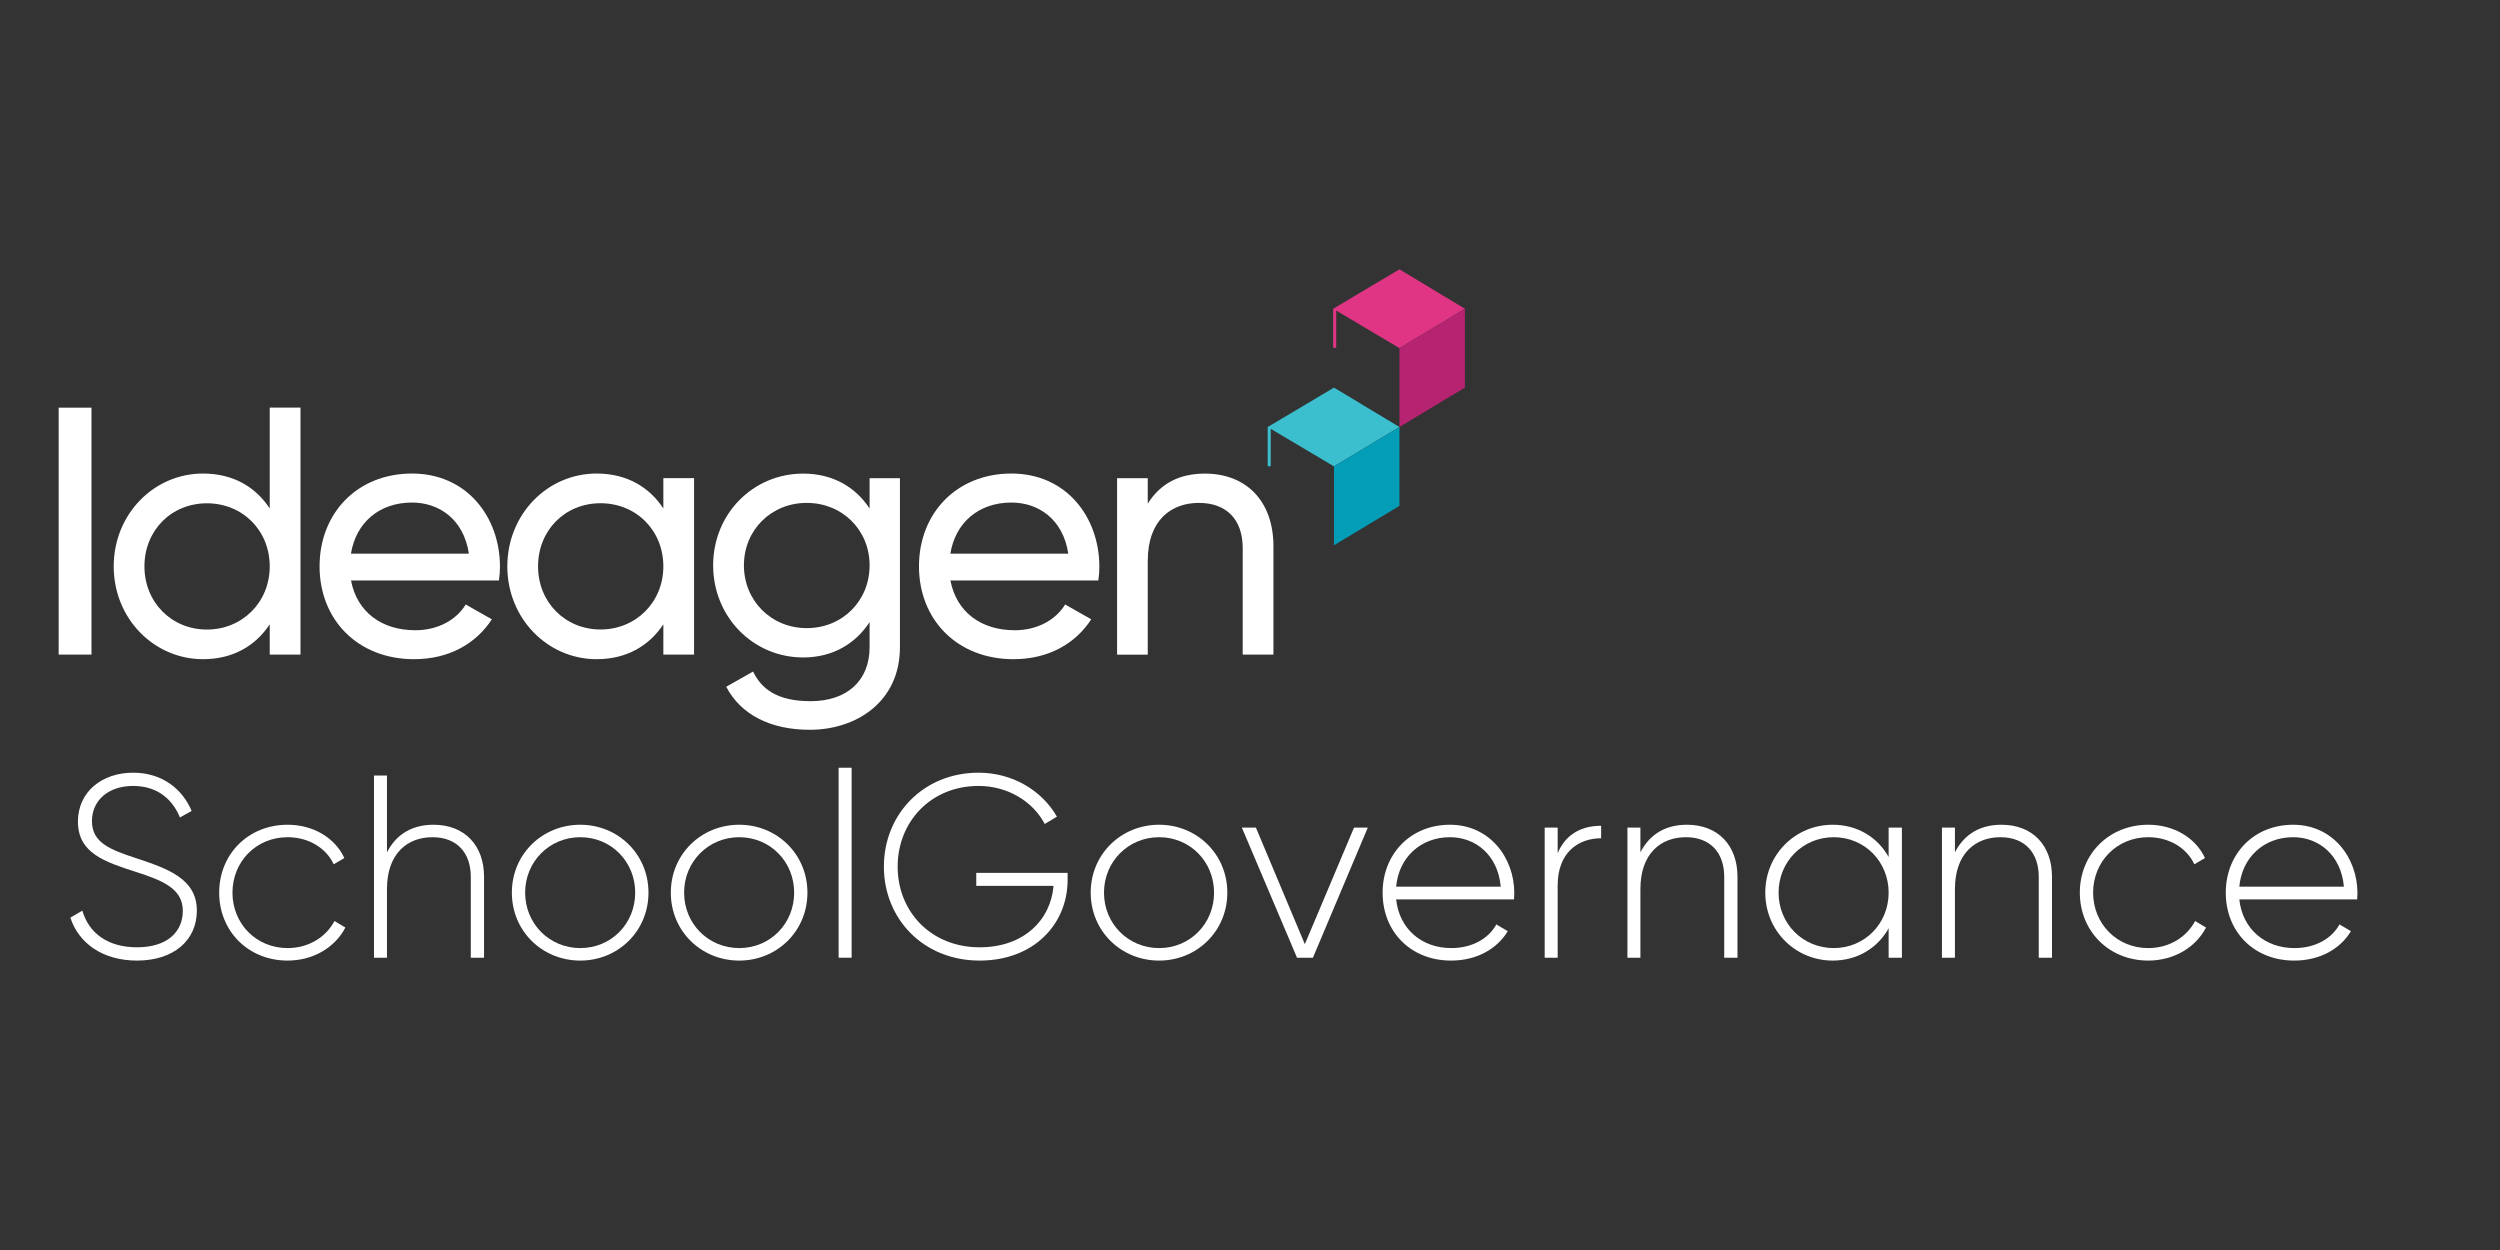
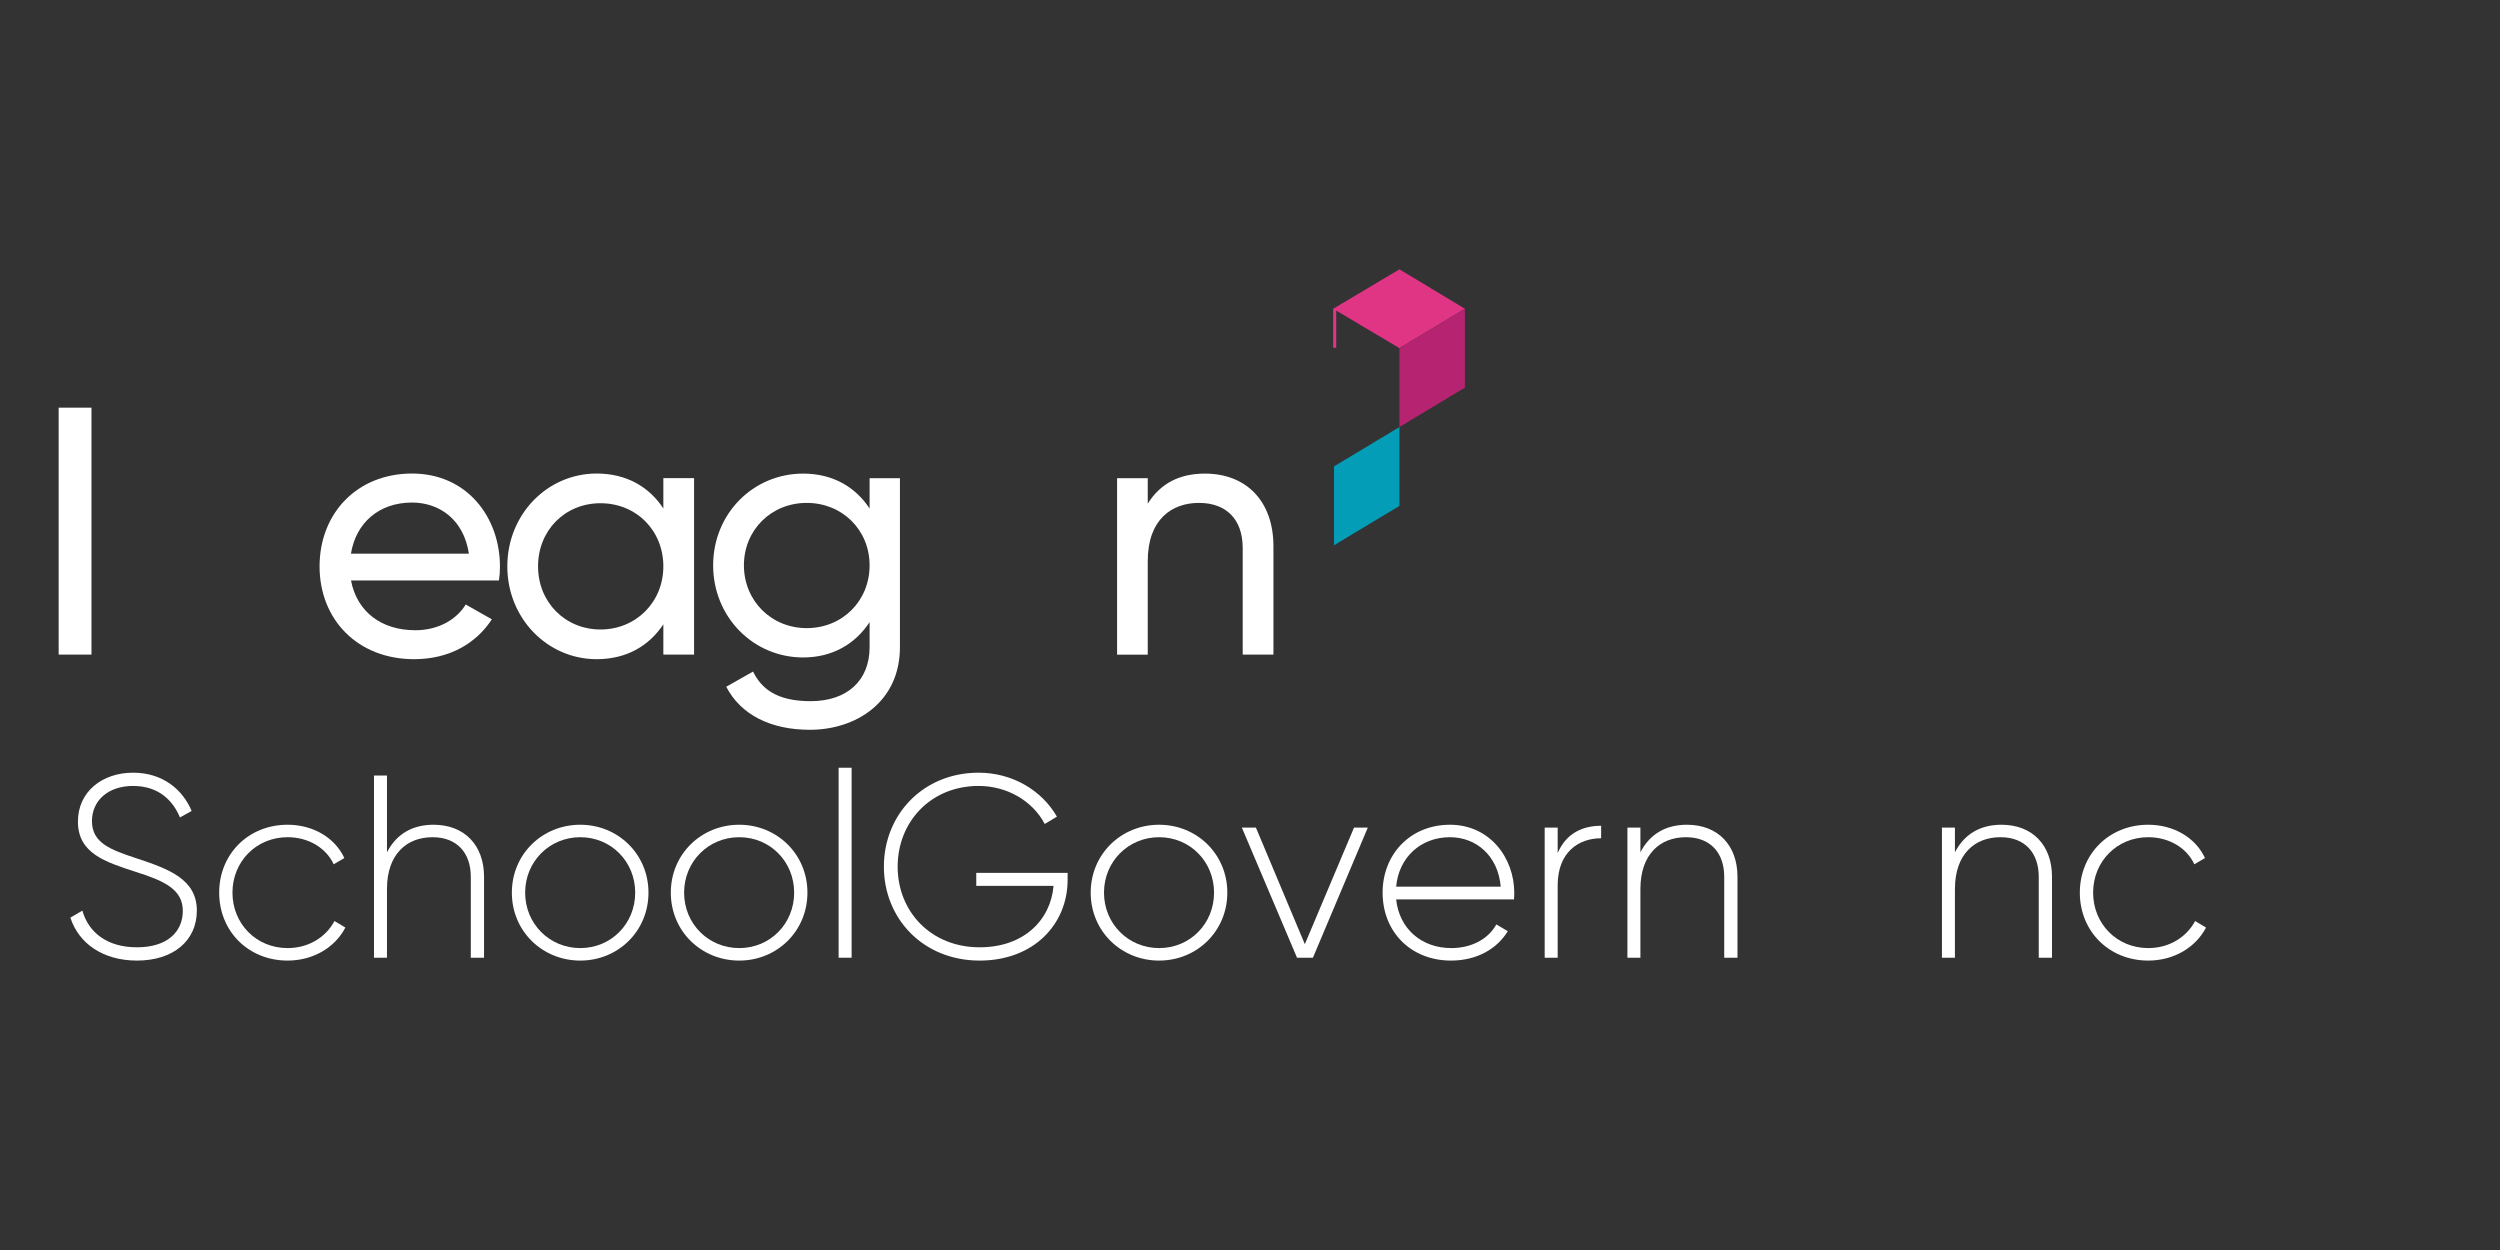
<svg xmlns="http://www.w3.org/2000/svg" width="400" zoomAndPan="magnify" viewBox="0 0 300 150" height="200" preserveAspectRatio="xMidYMid meet" version="1.0">
  <rect x="0" y="0" width="300" height="150" fill="#333333" stroke="none" />
  <defs>
    <g />
    <clipPath id="f0273784f9">
      <path d="M 159 32.195 L 175.789 32.195 L 175.789 42 L 159 42 Z M 159 32.195 " clip-rule="nonzero" />
    </clipPath>
    <clipPath id="bb5a5fd5e4">
      <path d="M 167 37 L 175.789 37 L 175.789 52 L 167 52 Z M 167 37 " clip-rule="nonzero" />
    </clipPath>
    <clipPath id="8933524fe2">
      <path d="M 7.039 48 L 11 48 L 11 79 L 7.039 79 Z M 7.039 48 " clip-rule="nonzero" />
    </clipPath>
    <clipPath id="88d9d160c1">
      <path d="M 85 56 L 108 56 L 108 87.695 L 85 87.695 Z M 85 56 " clip-rule="nonzero" />
    </clipPath>
  </defs>
  <g fill="#ffffff" fill-opacity="1">
    <g transform="translate(7.039, 114.926)">
      <g>
        <path d="M 9.398 0.344 C 13.742 0.344 16.582 -2.031 16.582 -5.652 C 16.582 -9.43 13.211 -10.648 9.336 -11.93 C 6.215 -12.961 3.996 -13.773 3.996 -16.395 C 3.996 -18.832 5.902 -20.613 8.934 -20.613 C 12.055 -20.613 13.742 -18.801 14.555 -16.832 L 15.957 -17.613 C 14.898 -20.145 12.523 -22.203 8.934 -22.203 C 5.215 -22.203 2.312 -19.926 2.312 -16.332 C 2.312 -12.523 5.59 -11.492 9.242 -10.305 C 12.586 -9.242 14.898 -8.246 14.898 -5.621 C 14.898 -3.121 13.055 -1.25 9.398 -1.25 C 5.809 -1.25 3.59 -3.031 2.844 -5.652 L 1.406 -4.809 C 2.406 -1.719 5.309 0.344 9.398 0.344 Z M 9.398 0.344 " />
      </g>
    </g>
  </g>
  <g fill="#ffffff" fill-opacity="1">
    <g transform="translate(24.958, 114.926)">
      <g>
        <path d="M 9.555 0.344 C 12.617 0.344 15.242 -1.219 16.488 -3.621 L 15.18 -4.402 C 14.148 -2.469 12.086 -1.156 9.555 -1.156 C 5.777 -1.156 2.938 -4.09 2.938 -7.809 C 2.938 -11.523 5.777 -14.461 9.555 -14.461 C 12.055 -14.461 14.18 -13.18 15.086 -11.211 L 16.363 -11.961 C 15.242 -14.398 12.617 -15.957 9.555 -15.957 C 4.84 -15.957 1.344 -12.43 1.344 -7.809 C 1.344 -3.184 4.84 0.344 9.555 0.344 Z M 9.555 0.344 " />
      </g>
    </g>
  </g>
  <g fill="#ffffff" fill-opacity="1">
    <g transform="translate(42.472, 114.926)">
      <g>
        <path d="M 9.555 -15.957 C 7.152 -15.957 5.152 -14.961 3.965 -12.648 L 3.965 -21.859 L 2.406 -21.859 L 2.406 0 L 3.965 0 L 3.965 -8.246 C 3.965 -12.461 6.371 -14.461 9.43 -14.461 C 12.367 -14.461 14.023 -12.586 14.023 -9.711 L 14.023 0 L 15.613 0 L 15.613 -9.711 C 15.613 -13.492 13.273 -15.957 9.555 -15.957 Z M 9.555 -15.957 " />
      </g>
    </g>
  </g>
  <g fill="#ffffff" fill-opacity="1">
    <g transform="translate(60.079, 114.926)">
      <g>
        <path d="M 9.555 0.344 C 14.086 0.344 17.738 -3.184 17.738 -7.809 C 17.738 -12.43 14.086 -15.957 9.555 -15.957 C 4.996 -15.957 1.344 -12.43 1.344 -7.809 C 1.344 -3.184 4.996 0.344 9.555 0.344 Z M 9.555 -1.156 C 5.84 -1.156 2.938 -4.09 2.938 -7.809 C 2.938 -11.523 5.84 -14.461 9.555 -14.461 C 13.273 -14.461 16.145 -11.523 16.145 -7.809 C 16.145 -4.09 13.273 -1.156 9.555 -1.156 Z M 9.555 -1.156 " />
      </g>
    </g>
  </g>
  <g fill="#ffffff" fill-opacity="1">
    <g transform="translate(79.154, 114.926)">
      <g>
        <path d="M 9.555 0.344 C 14.086 0.344 17.738 -3.184 17.738 -7.809 C 17.738 -12.43 14.086 -15.957 9.555 -15.957 C 4.996 -15.957 1.344 -12.43 1.344 -7.809 C 1.344 -3.184 4.996 0.344 9.555 0.344 Z M 9.555 -1.156 C 5.84 -1.156 2.938 -4.09 2.938 -7.809 C 2.938 -11.523 5.84 -14.461 9.555 -14.461 C 13.273 -14.461 16.145 -11.523 16.145 -7.809 C 16.145 -4.09 13.273 -1.156 9.555 -1.156 Z M 9.555 -1.156 " />
      </g>
    </g>
  </g>
  <g fill="#ffffff" fill-opacity="1">
    <g transform="translate(98.229, 114.926)">
      <g>
        <path d="M 2.406 0 L 3.965 0 L 3.965 -22.797 L 2.406 -22.797 Z M 2.406 0 " />
      </g>
    </g>
  </g>
  <g fill="#ffffff" fill-opacity="1">
    <g transform="translate(104.597, 114.926)">
      <g>
        <path d="M 23.516 -10.18 L 12.555 -10.18 L 12.555 -8.621 L 21.828 -8.621 C 21.484 -4.527 18.27 -1.25 12.961 -1.25 C 7.09 -1.25 3.121 -5.559 3.121 -10.93 C 3.121 -16.301 7.09 -20.613 12.836 -20.613 C 16.27 -20.613 19.332 -18.801 20.77 -16.051 L 22.234 -16.926 C 20.426 -20.082 16.895 -22.203 12.836 -22.203 C 6.184 -22.203 1.469 -17.176 1.469 -10.93 C 1.469 -4.684 6.184 0.344 12.961 0.344 C 19.488 0.344 23.516 -4.059 23.516 -9.336 Z M 23.516 -10.18 " />
      </g>
    </g>
  </g>
  <g fill="#ffffff" fill-opacity="1">
    <g transform="translate(129.541, 114.926)">
      <g>
        <path d="M 9.555 0.344 C 14.086 0.344 17.738 -3.184 17.738 -7.809 C 17.738 -12.43 14.086 -15.957 9.555 -15.957 C 4.996 -15.957 1.344 -12.43 1.344 -7.809 C 1.344 -3.184 4.996 0.344 9.555 0.344 Z M 9.555 -1.156 C 5.84 -1.156 2.938 -4.09 2.938 -7.809 C 2.938 -11.523 5.84 -14.461 9.555 -14.461 C 13.273 -14.461 16.145 -11.523 16.145 -7.809 C 16.145 -4.09 13.273 -1.156 9.555 -1.156 Z M 9.555 -1.156 " />
      </g>
    </g>
  </g>
  <g fill="#ffffff" fill-opacity="1">
    <g transform="translate(148.616, 114.926)">
      <g>
        <path d="M 13.867 -15.613 L 7.965 -1.625 L 2.094 -15.613 L 0.406 -15.613 L 7.027 0 L 8.934 0 L 15.52 -15.613 Z M 13.867 -15.613 " />
      </g>
    </g>
  </g>
  <g fill="#ffffff" fill-opacity="1">
    <g transform="translate(164.569, 114.926)">
      <g>
        <path d="M 9.43 -15.957 C 4.652 -15.957 1.344 -12.398 1.344 -7.809 C 1.344 -3.09 4.746 0.344 9.555 0.344 C 12.648 0.344 15.086 -1.062 16.363 -3.184 L 14.992 -3.996 C 14.086 -2.344 12.148 -1.156 9.586 -1.156 C 6.027 -1.156 3.34 -3.465 2.969 -6.996 L 17.113 -6.996 C 17.113 -7.246 17.145 -7.496 17.145 -7.746 C 17.145 -12.023 14.18 -15.957 9.43 -15.957 Z M 9.43 -14.461 C 12.492 -14.461 15.18 -12.336 15.52 -8.527 L 2.969 -8.527 C 3.277 -11.992 5.871 -14.461 9.43 -14.461 Z M 9.43 -14.461 " />
      </g>
    </g>
  </g>
  <g fill="#ffffff" fill-opacity="1">
    <g transform="translate(182.956, 114.926)">
      <g>
        <path d="M 3.965 -12.555 L 3.965 -15.613 L 2.406 -15.613 L 2.406 0 L 3.965 0 L 3.965 -8.684 C 3.965 -12.68 6.496 -14.336 9.18 -14.336 L 9.18 -15.832 C 7.059 -15.832 5.027 -15.023 3.965 -12.555 Z M 3.965 -12.555 " />
      </g>
    </g>
  </g>
  <g fill="#ffffff" fill-opacity="1">
    <g transform="translate(192.884, 114.926)">
      <g>
        <path d="M 9.555 -15.957 C 7.152 -15.957 5.152 -14.961 3.965 -12.648 L 3.965 -15.613 L 2.406 -15.613 L 2.406 0 L 3.965 0 L 3.965 -8.246 C 3.965 -12.461 6.371 -14.461 9.43 -14.461 C 12.367 -14.461 14.023 -12.586 14.023 -9.711 L 14.023 0 L 15.613 0 L 15.613 -9.711 C 15.613 -13.492 13.273 -15.957 9.555 -15.957 Z M 9.555 -15.957 " />
      </g>
    </g>
  </g>
  <g fill="#ffffff" fill-opacity="1">
    <g transform="translate(210.491, 114.926)">
      <g>
-         <path d="M 16.145 -15.613 L 16.145 -12.086 C 14.836 -14.43 12.43 -15.957 9.43 -15.957 C 4.996 -15.957 1.344 -12.43 1.344 -7.809 C 1.344 -3.184 4.996 0.344 9.43 0.344 C 12.43 0.344 14.836 -1.188 16.145 -3.527 L 16.145 0 L 17.738 0 L 17.738 -15.613 Z M 9.555 -1.156 C 5.84 -1.156 2.938 -4.09 2.938 -7.809 C 2.938 -11.523 5.84 -14.461 9.555 -14.461 C 13.273 -14.461 16.145 -11.523 16.145 -7.809 C 16.145 -4.09 13.273 -1.156 9.555 -1.156 Z M 9.555 -1.156 " />
-       </g>
+         </g>
    </g>
  </g>
  <g fill="#ffffff" fill-opacity="1">
    <g transform="translate(230.627, 114.926)">
      <g>
        <path d="M 9.555 -15.957 C 7.152 -15.957 5.152 -14.961 3.965 -12.648 L 3.965 -15.613 L 2.406 -15.613 L 2.406 0 L 3.965 0 L 3.965 -8.246 C 3.965 -12.461 6.371 -14.461 9.43 -14.461 C 12.367 -14.461 14.023 -12.586 14.023 -9.711 L 14.023 0 L 15.613 0 L 15.613 -9.711 C 15.613 -13.492 13.273 -15.957 9.555 -15.957 Z M 9.555 -15.957 " />
      </g>
    </g>
  </g>
  <g fill="#ffffff" fill-opacity="1">
    <g transform="translate(248.235, 114.926)">
      <g>
        <path d="M 9.555 0.344 C 12.617 0.344 15.242 -1.219 16.488 -3.621 L 15.18 -4.402 C 14.148 -2.469 12.086 -1.156 9.555 -1.156 C 5.777 -1.156 2.938 -4.09 2.938 -7.809 C 2.938 -11.523 5.777 -14.461 9.555 -14.461 C 12.055 -14.461 14.18 -13.18 15.086 -11.211 L 16.363 -11.961 C 15.242 -14.398 12.617 -15.957 9.555 -15.957 C 4.84 -15.957 1.344 -12.43 1.344 -7.809 C 1.344 -3.184 4.84 0.344 9.555 0.344 Z M 9.555 0.344 " />
      </g>
    </g>
  </g>
  <g fill="#ffffff" fill-opacity="1">
    <g transform="translate(265.749, 114.926)">
      <g>
-         <path d="M 9.43 -15.957 C 4.652 -15.957 1.344 -12.398 1.344 -7.809 C 1.344 -3.09 4.746 0.344 9.555 0.344 C 12.648 0.344 15.086 -1.062 16.363 -3.184 L 14.992 -3.996 C 14.086 -2.344 12.148 -1.156 9.586 -1.156 C 6.027 -1.156 3.34 -3.465 2.969 -6.996 L 17.113 -6.996 C 17.113 -7.246 17.145 -7.496 17.145 -7.746 C 17.145 -12.023 14.18 -15.957 9.43 -15.957 Z M 9.43 -14.461 C 12.492 -14.461 15.18 -12.336 15.52 -8.527 L 2.969 -8.527 C 3.277 -11.992 5.871 -14.461 9.43 -14.461 Z M 9.43 -14.461 " />
-       </g>
+         </g>
    </g>
  </g>
-   <path fill="#3bbecd" d="M 152.125 51.242 L 152.125 55.949 L 152.484 55.949 L 152.492 51.461 L 160.078 55.969 L 167.934 51.242 L 160.078 46.512 Z M 152.125 51.242 " fill-opacity="1" fill-rule="nonzero" />
  <path fill="#039db7" d="M 160.078 55.969 L 160.078 65.434 L 167.934 60.703 L 167.934 51.242 Z M 160.078 55.969 " fill-opacity="1" fill-rule="nonzero" />
  <g clip-path="url(#f0273784f9)">
    <path fill="#e03585" d="M 159.98 37.051 L 159.98 41.734 L 160.348 41.734 L 160.348 37.27 L 167.934 41.777 L 175.789 37.051 L 167.934 32.32 Z M 159.98 37.051 " fill-opacity="1" fill-rule="nonzero" />
  </g>
  <g clip-path="url(#bb5a5fd5e4)">
    <path fill="#b62370" d="M 167.934 41.777 L 167.934 51.242 L 175.789 46.512 L 175.789 37.051 Z M 167.934 41.777 " fill-opacity="1" fill-rule="nonzero" />
  </g>
  <g clip-path="url(#8933524fe2)">
    <path fill="#ffffff" d="M 7.039 48.918 L 10.977 48.918 L 10.977 78.555 L 7.039 78.555 Z M 7.039 48.918 " fill-opacity="1" fill-rule="nonzero" />
  </g>
-   <path fill="#ffffff" d="M 36.059 48.918 L 36.059 78.555 L 32.367 78.555 L 32.367 74.914 C 30.676 77.492 27.961 79.102 24.363 79.102 C 18.477 79.102 13.645 74.23 13.645 67.965 C 13.645 61.695 18.473 56.824 24.363 56.824 C 27.969 56.824 30.676 58.434 32.367 61.016 L 32.367 48.91 L 36.059 48.91 Z M 32.367 67.969 C 32.367 63.648 29.105 60.395 24.828 60.395 C 20.551 60.395 17.332 63.656 17.332 67.969 C 17.332 72.285 20.598 75.547 24.828 75.547 C 29.059 75.547 32.367 72.285 32.367 67.969 Z M 32.367 67.969 " fill-opacity="1" fill-rule="nonzero" />
  <path fill="#ffffff" d="M 49.785 75.633 C 52.707 75.633 54.828 74.277 55.887 72.539 L 59.02 74.316 C 57.156 77.195 53.938 79.102 49.699 79.102 C 42.879 79.102 38.348 74.316 38.348 67.965 C 38.348 61.609 42.84 56.824 49.445 56.824 C 56.051 56.824 59.996 62.074 59.996 68.004 C 59.996 68.551 59.957 69.102 59.871 69.656 L 42.121 69.656 C 42.84 73.469 45.848 75.625 49.785 75.625 Z M 42.121 66.441 L 56.266 66.441 C 55.633 62.25 52.625 60.305 49.445 60.305 C 45.461 60.305 42.707 62.762 42.113 66.441 Z M 42.121 66.441 " fill-opacity="1" fill-rule="nonzero" />
  <path fill="#ffffff" d="M 83.289 57.383 L 83.289 78.555 L 79.602 78.555 L 79.602 74.914 C 77.906 77.492 75.195 79.102 71.598 79.102 C 65.711 79.102 60.879 74.23 60.879 67.965 C 60.879 61.695 65.703 56.824 71.598 56.824 C 75.199 56.824 77.906 58.434 79.602 61.016 L 79.602 57.375 L 83.289 57.375 Z M 79.602 67.965 C 79.602 63.645 76.34 60.387 72.062 60.387 C 67.785 60.387 64.566 63.648 64.566 67.965 C 64.566 72.277 67.828 75.539 72.062 75.539 C 76.293 75.539 79.602 72.277 79.602 67.965 Z M 79.602 67.965 " fill-opacity="1" fill-rule="nonzero" />
  <g clip-path="url(#88d9d160c1)">
    <path fill="#ffffff" d="M 107.992 57.383 L 107.992 77.664 C 107.992 84.266 102.695 87.574 97.188 87.574 C 92.445 87.574 88.883 85.75 87.148 82.41 L 90.367 80.586 C 91.34 82.574 93.121 84.141 97.273 84.141 C 101.684 84.141 104.352 81.645 104.352 77.664 L 104.352 74.656 C 102.656 77.238 99.941 78.895 96.383 78.895 C 90.367 78.895 85.578 74.023 85.578 67.84 C 85.578 61.656 90.367 56.832 96.383 56.832 C 99.941 56.832 102.656 58.441 104.352 61.023 L 104.352 57.383 Z M 104.352 67.84 C 104.352 63.605 101.086 60.348 96.809 60.348 C 92.531 60.348 89.27 63.609 89.27 67.84 C 89.27 72.07 92.531 75.375 96.809 75.375 C 101.086 75.375 104.352 72.113 104.352 67.84 Z M 104.352 67.84 " fill-opacity="1" fill-rule="nonzero" />
  </g>
-   <path fill="#ffffff" d="M 121.715 75.633 C 124.637 75.633 126.758 74.277 127.816 72.539 L 130.949 74.316 C 129.086 77.195 125.867 79.102 121.629 79.102 C 114.809 79.102 110.277 74.316 110.277 67.965 C 110.277 61.609 114.77 56.824 121.375 56.824 C 127.98 56.824 131.922 62.074 131.922 68.004 C 131.922 68.551 131.883 69.102 131.801 69.656 L 114.051 69.656 C 114.77 73.469 117.777 75.625 121.715 75.625 Z M 114.051 66.441 L 128.195 66.441 C 127.562 62.25 124.555 60.305 121.375 60.305 C 117.391 60.305 114.637 62.762 114.043 66.441 Z M 114.051 66.441 " fill-opacity="1" fill-rule="nonzero" />
  <path fill="#ffffff" d="M 152.812 65.551 L 152.812 78.555 L 149.125 78.555 L 149.125 65.766 C 149.125 62.297 147.137 60.348 143.871 60.348 C 140.609 60.348 137.73 62.336 137.73 67.336 L 137.73 78.559 L 134.051 78.559 L 134.051 57.387 L 137.73 57.387 L 137.73 60.434 C 139.301 57.938 141.629 56.832 144.594 56.832 C 149.551 56.832 152.812 60.133 152.812 65.551 Z M 152.812 65.551 " fill-opacity="1" fill-rule="nonzero" />
</svg>